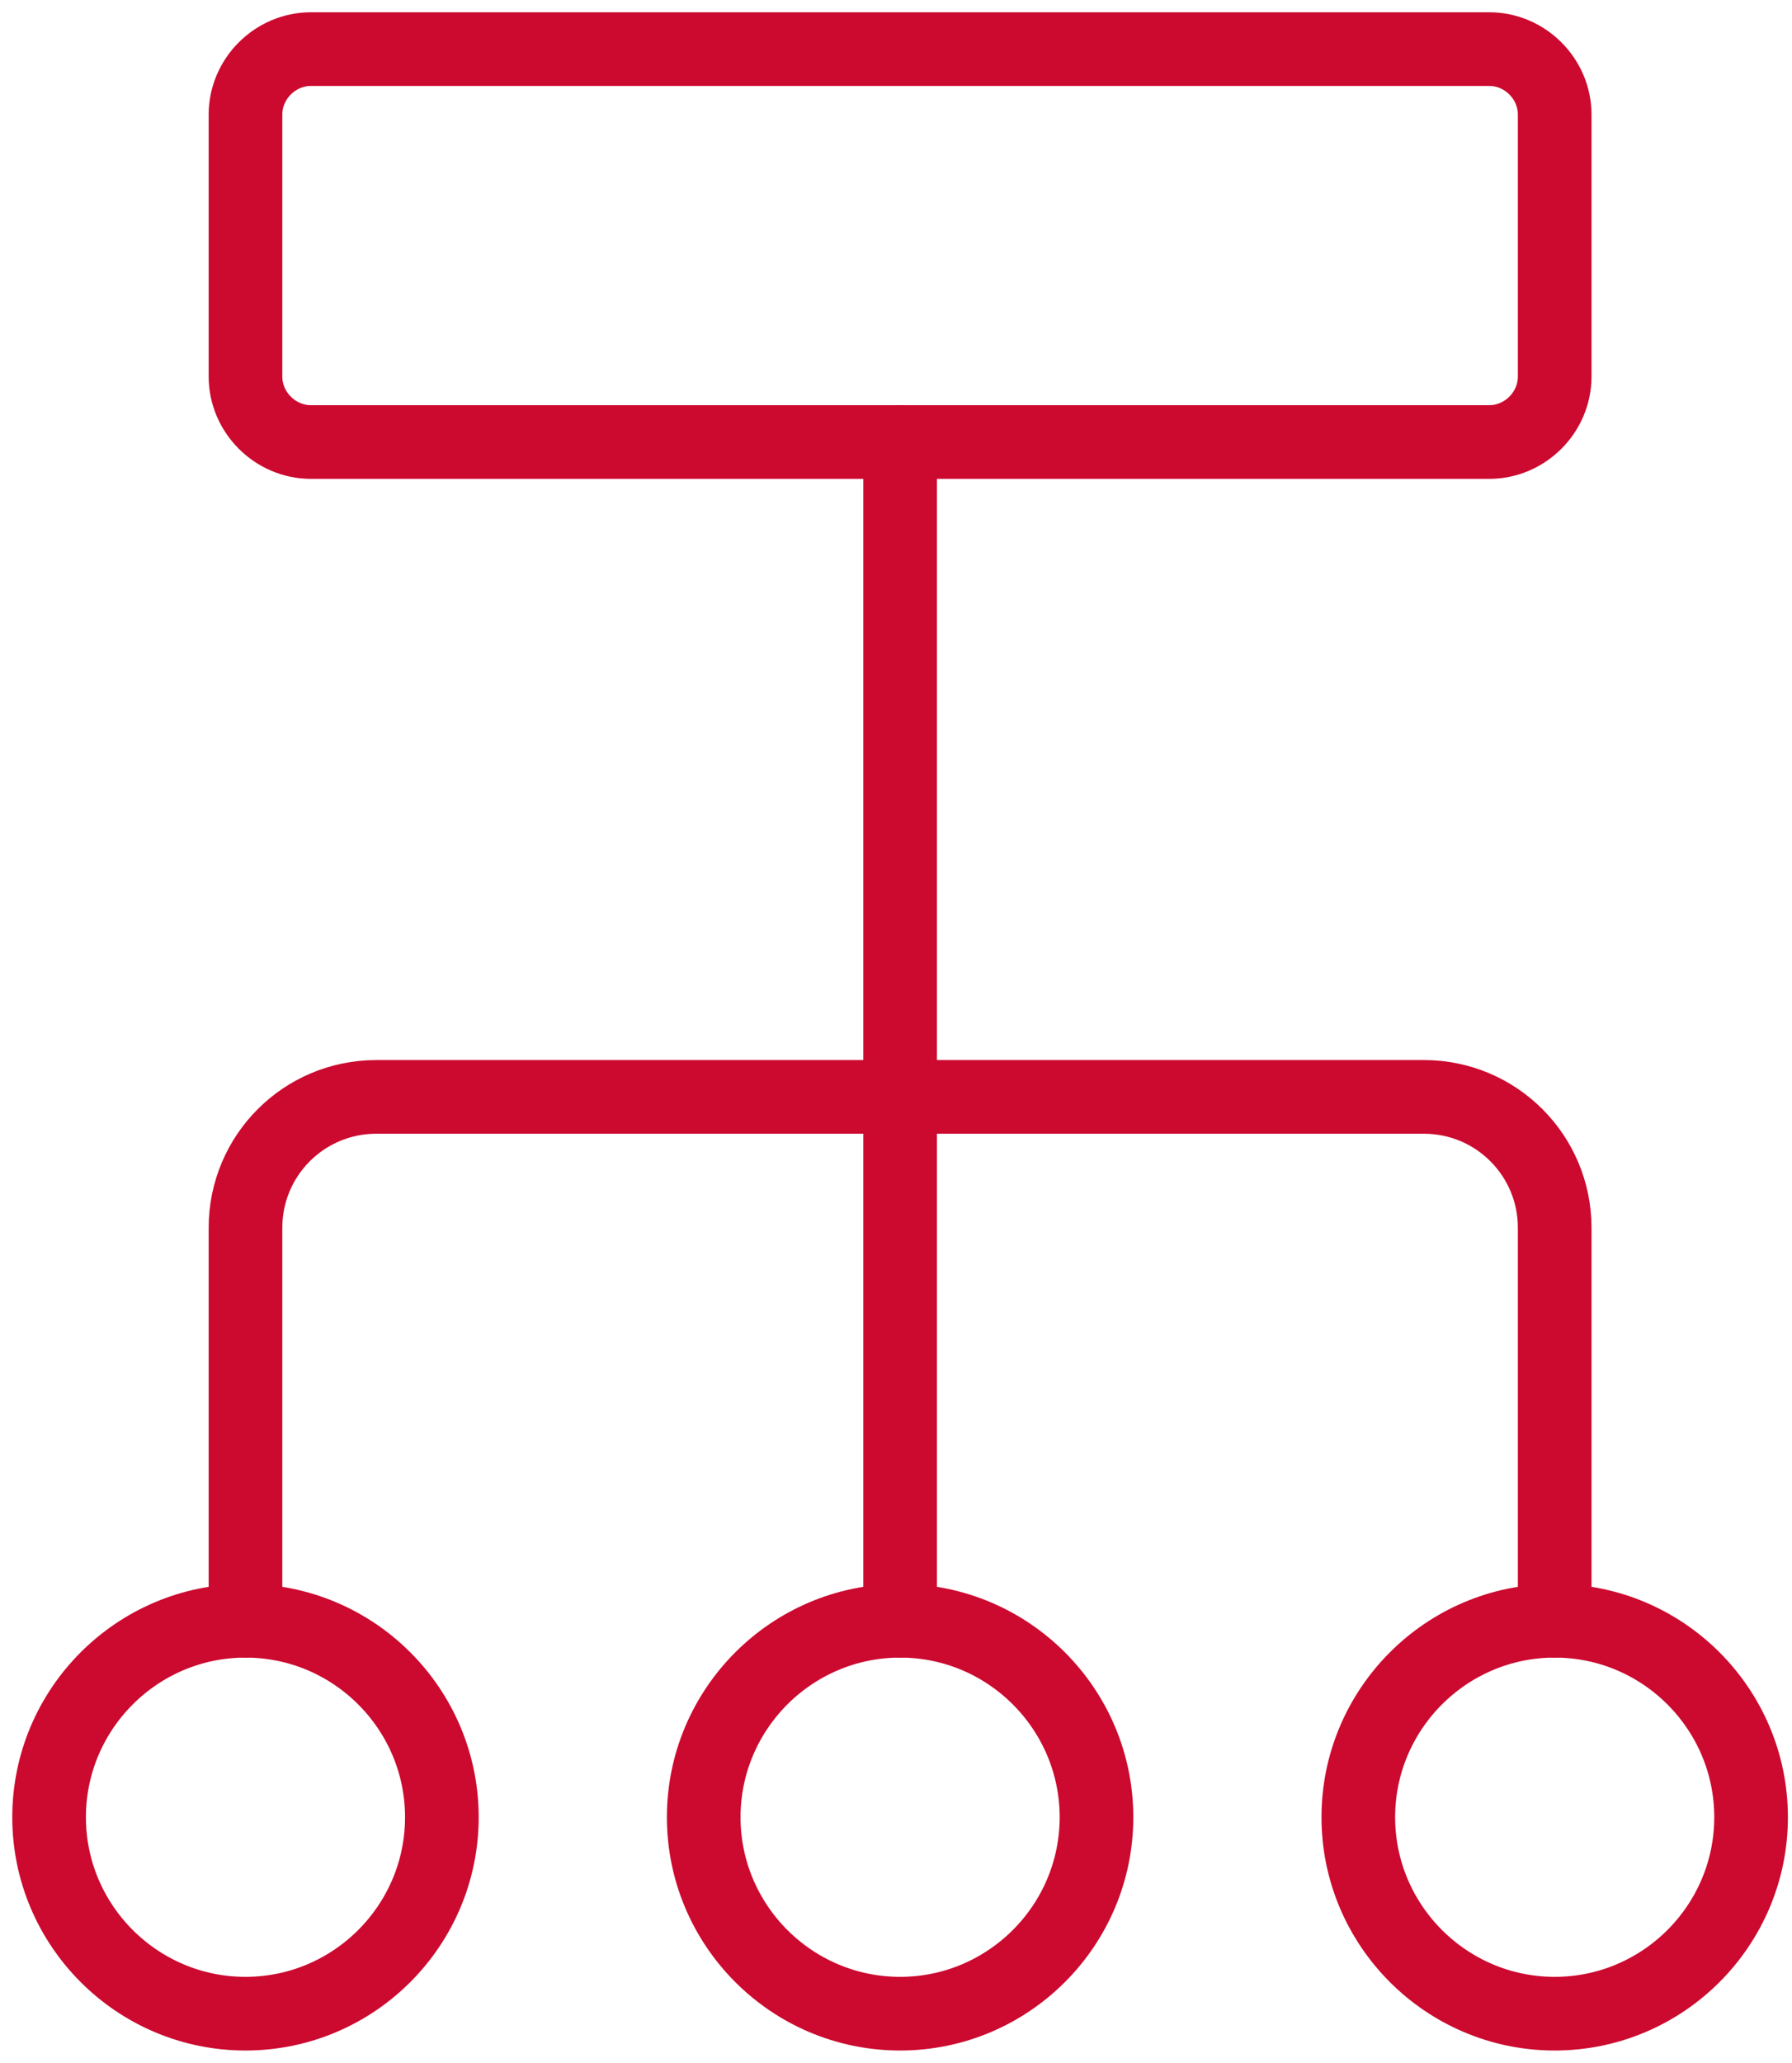
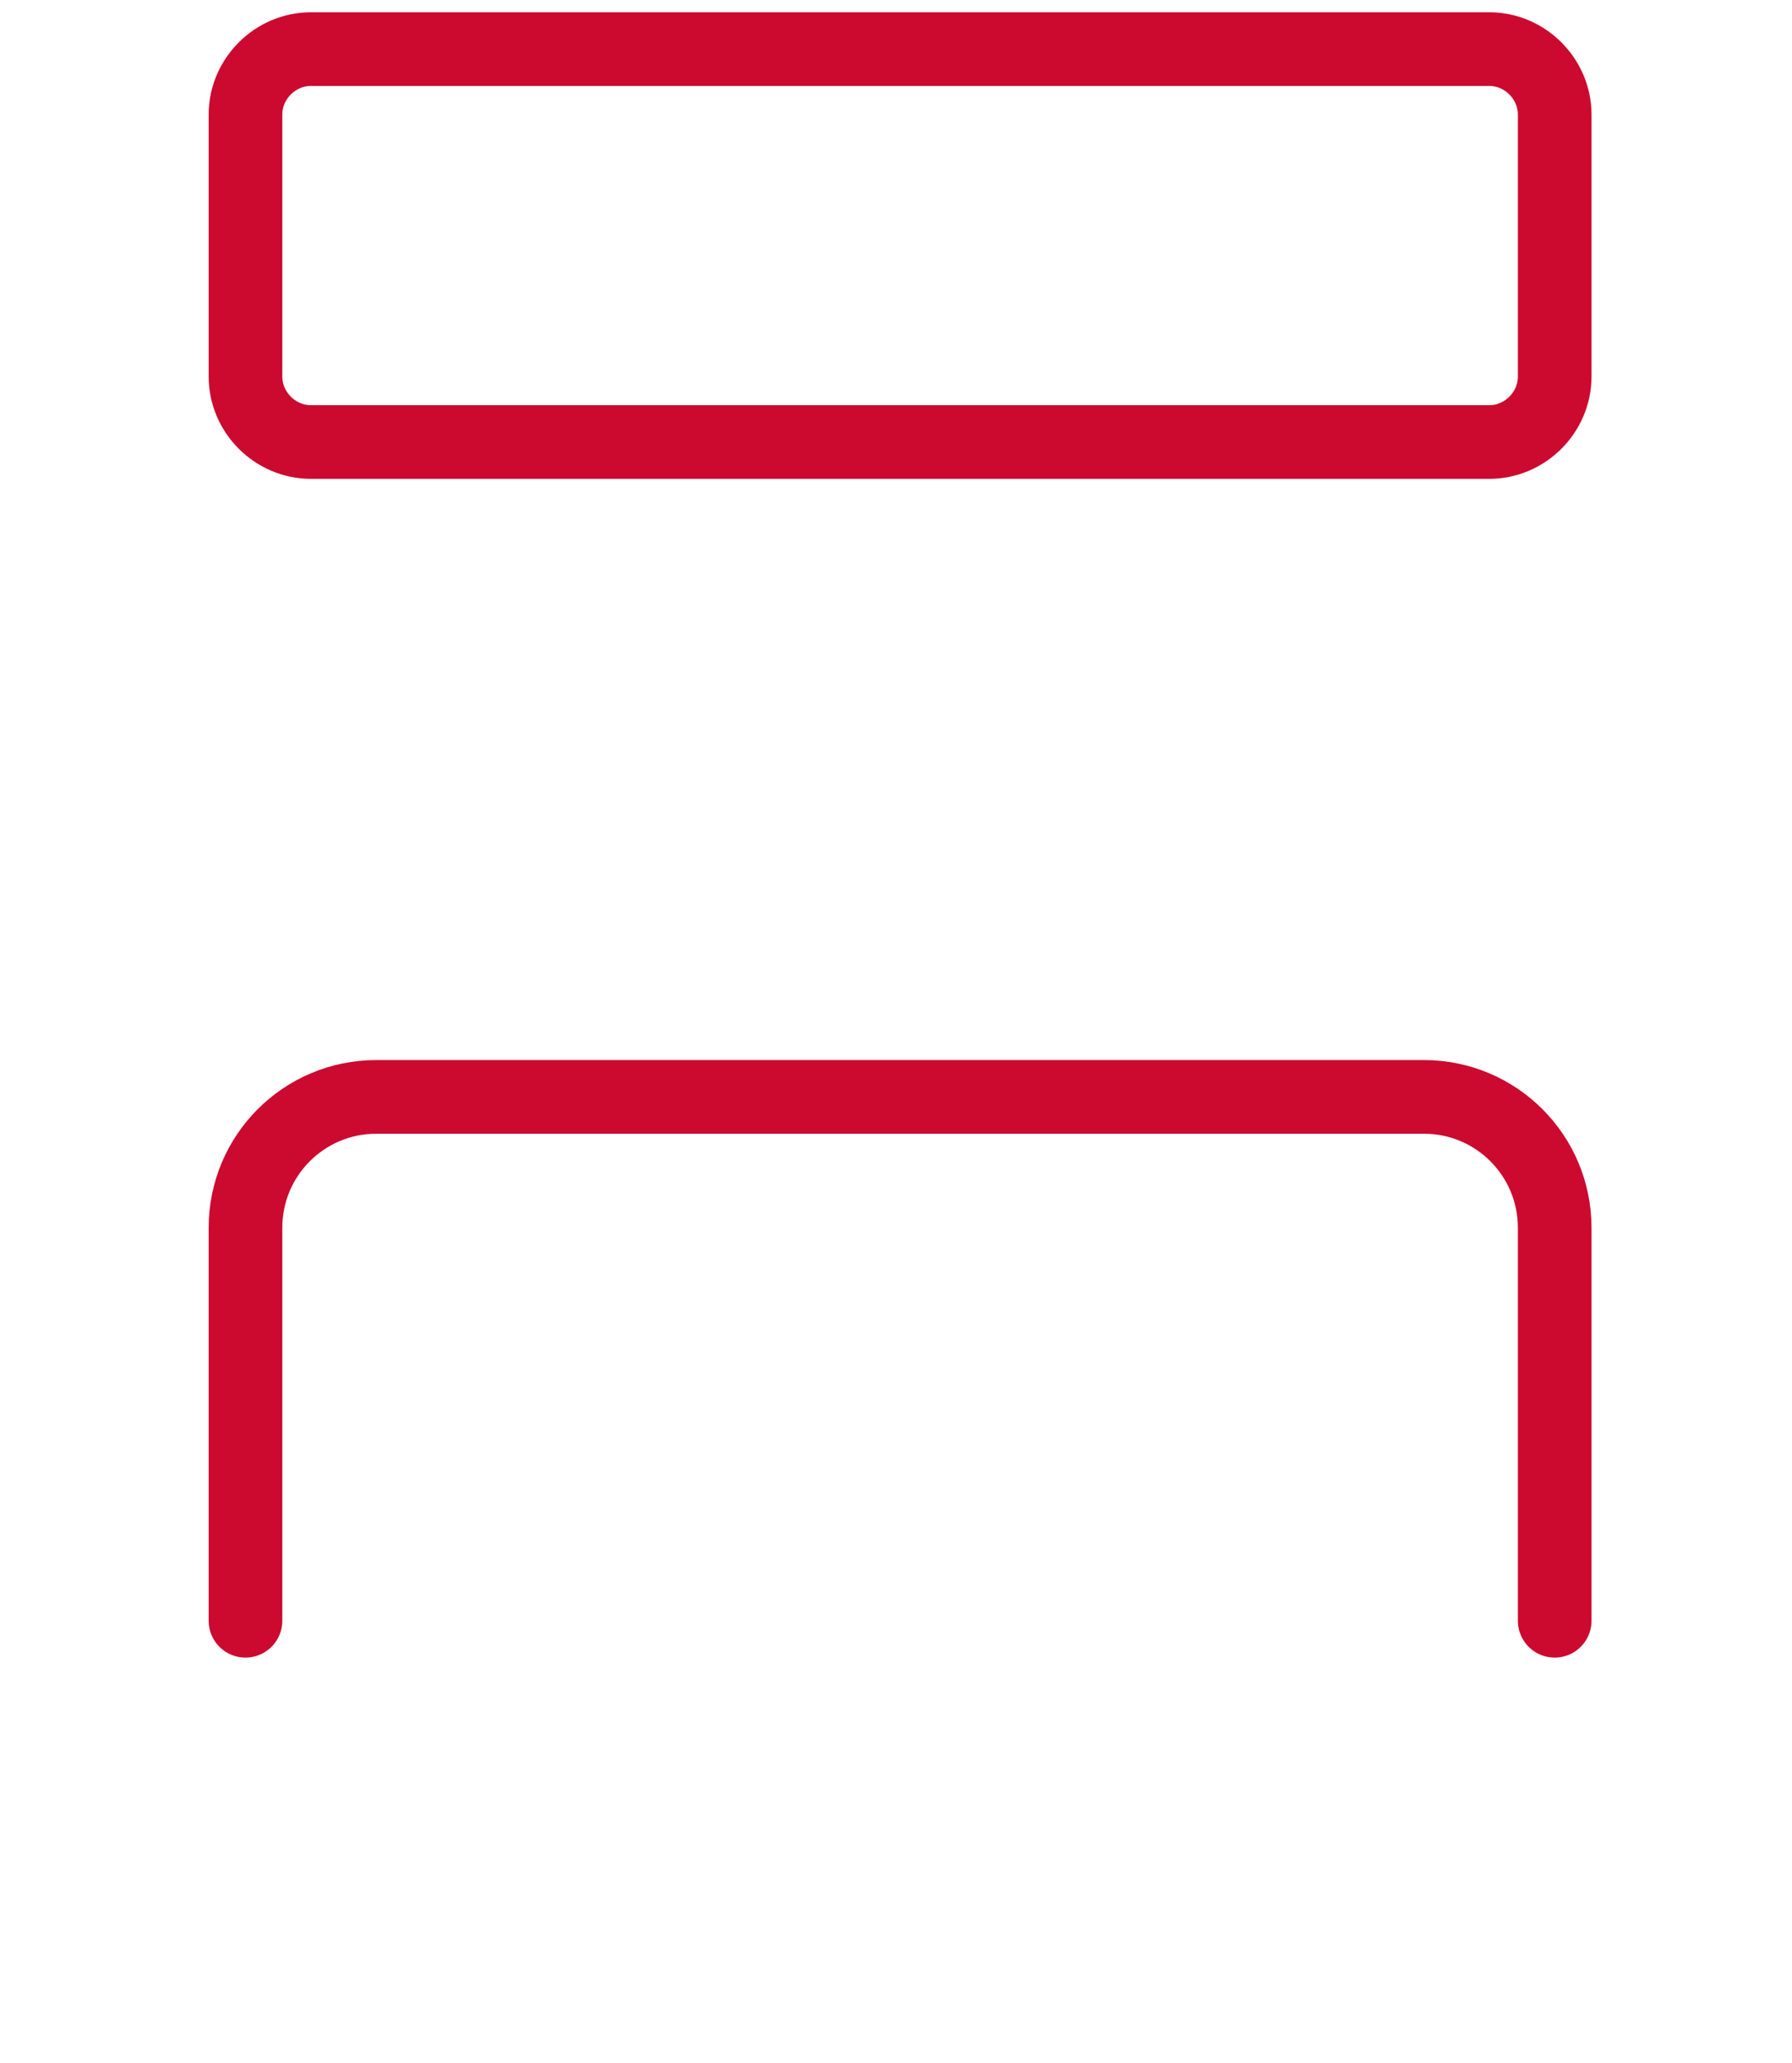
<svg xmlns="http://www.w3.org/2000/svg" width="73" height="84" viewBox="0 0 73 84" fill="none">
  <path d="M10 4.667C10 3.209 11.209 2 12.667 2H60.667C62.124 2 63.333 3.209 63.333 4.667V15.333C63.333 16.791 62.124 18 60.667 18H12.667C11.209 18 10 16.791 10 15.333V4.667Z" stroke="#CC092F" stroke-width="3" stroke-linecap="round" stroke-linejoin="round" />
-   <path d="M36.667 18V66" stroke="#CC092F" stroke-width="3" stroke-linecap="round" stroke-linejoin="round" />
  <path d="M10 66V50C10 47.049 12.382 44.667 15.333 44.667H58C60.951 44.667 63.333 47.049 63.333 50V66" stroke="#CC092F" stroke-width="3" stroke-linecap="round" stroke-linejoin="round" />
-   <path d="M10 82C14.409 82 18 78.409 18 74C18 69.591 14.409 66 10 66C5.591 66 2 69.591 2 74C2 78.409 5.591 82 10 82Z" stroke="#CC092F" stroke-width="3" stroke-linecap="round" stroke-linejoin="round" />
-   <path d="M36.667 82C41.075 82 44.667 78.409 44.667 74C44.667 69.591 41.075 66 36.667 66C32.258 66 28.667 69.591 28.667 74C28.667 78.409 32.258 82 36.667 82Z" stroke="#CC092F" stroke-width="3" stroke-linecap="round" stroke-linejoin="round" />
-   <path d="M63.333 82C67.742 82 71.333 78.409 71.333 74C71.333 69.591 67.742 66 63.333 66C58.925 66 55.333 69.591 55.333 74C55.333 78.409 58.925 82 63.333 82Z" stroke="#CC092F" stroke-width="3" stroke-linecap="round" stroke-linejoin="round" />
</svg>